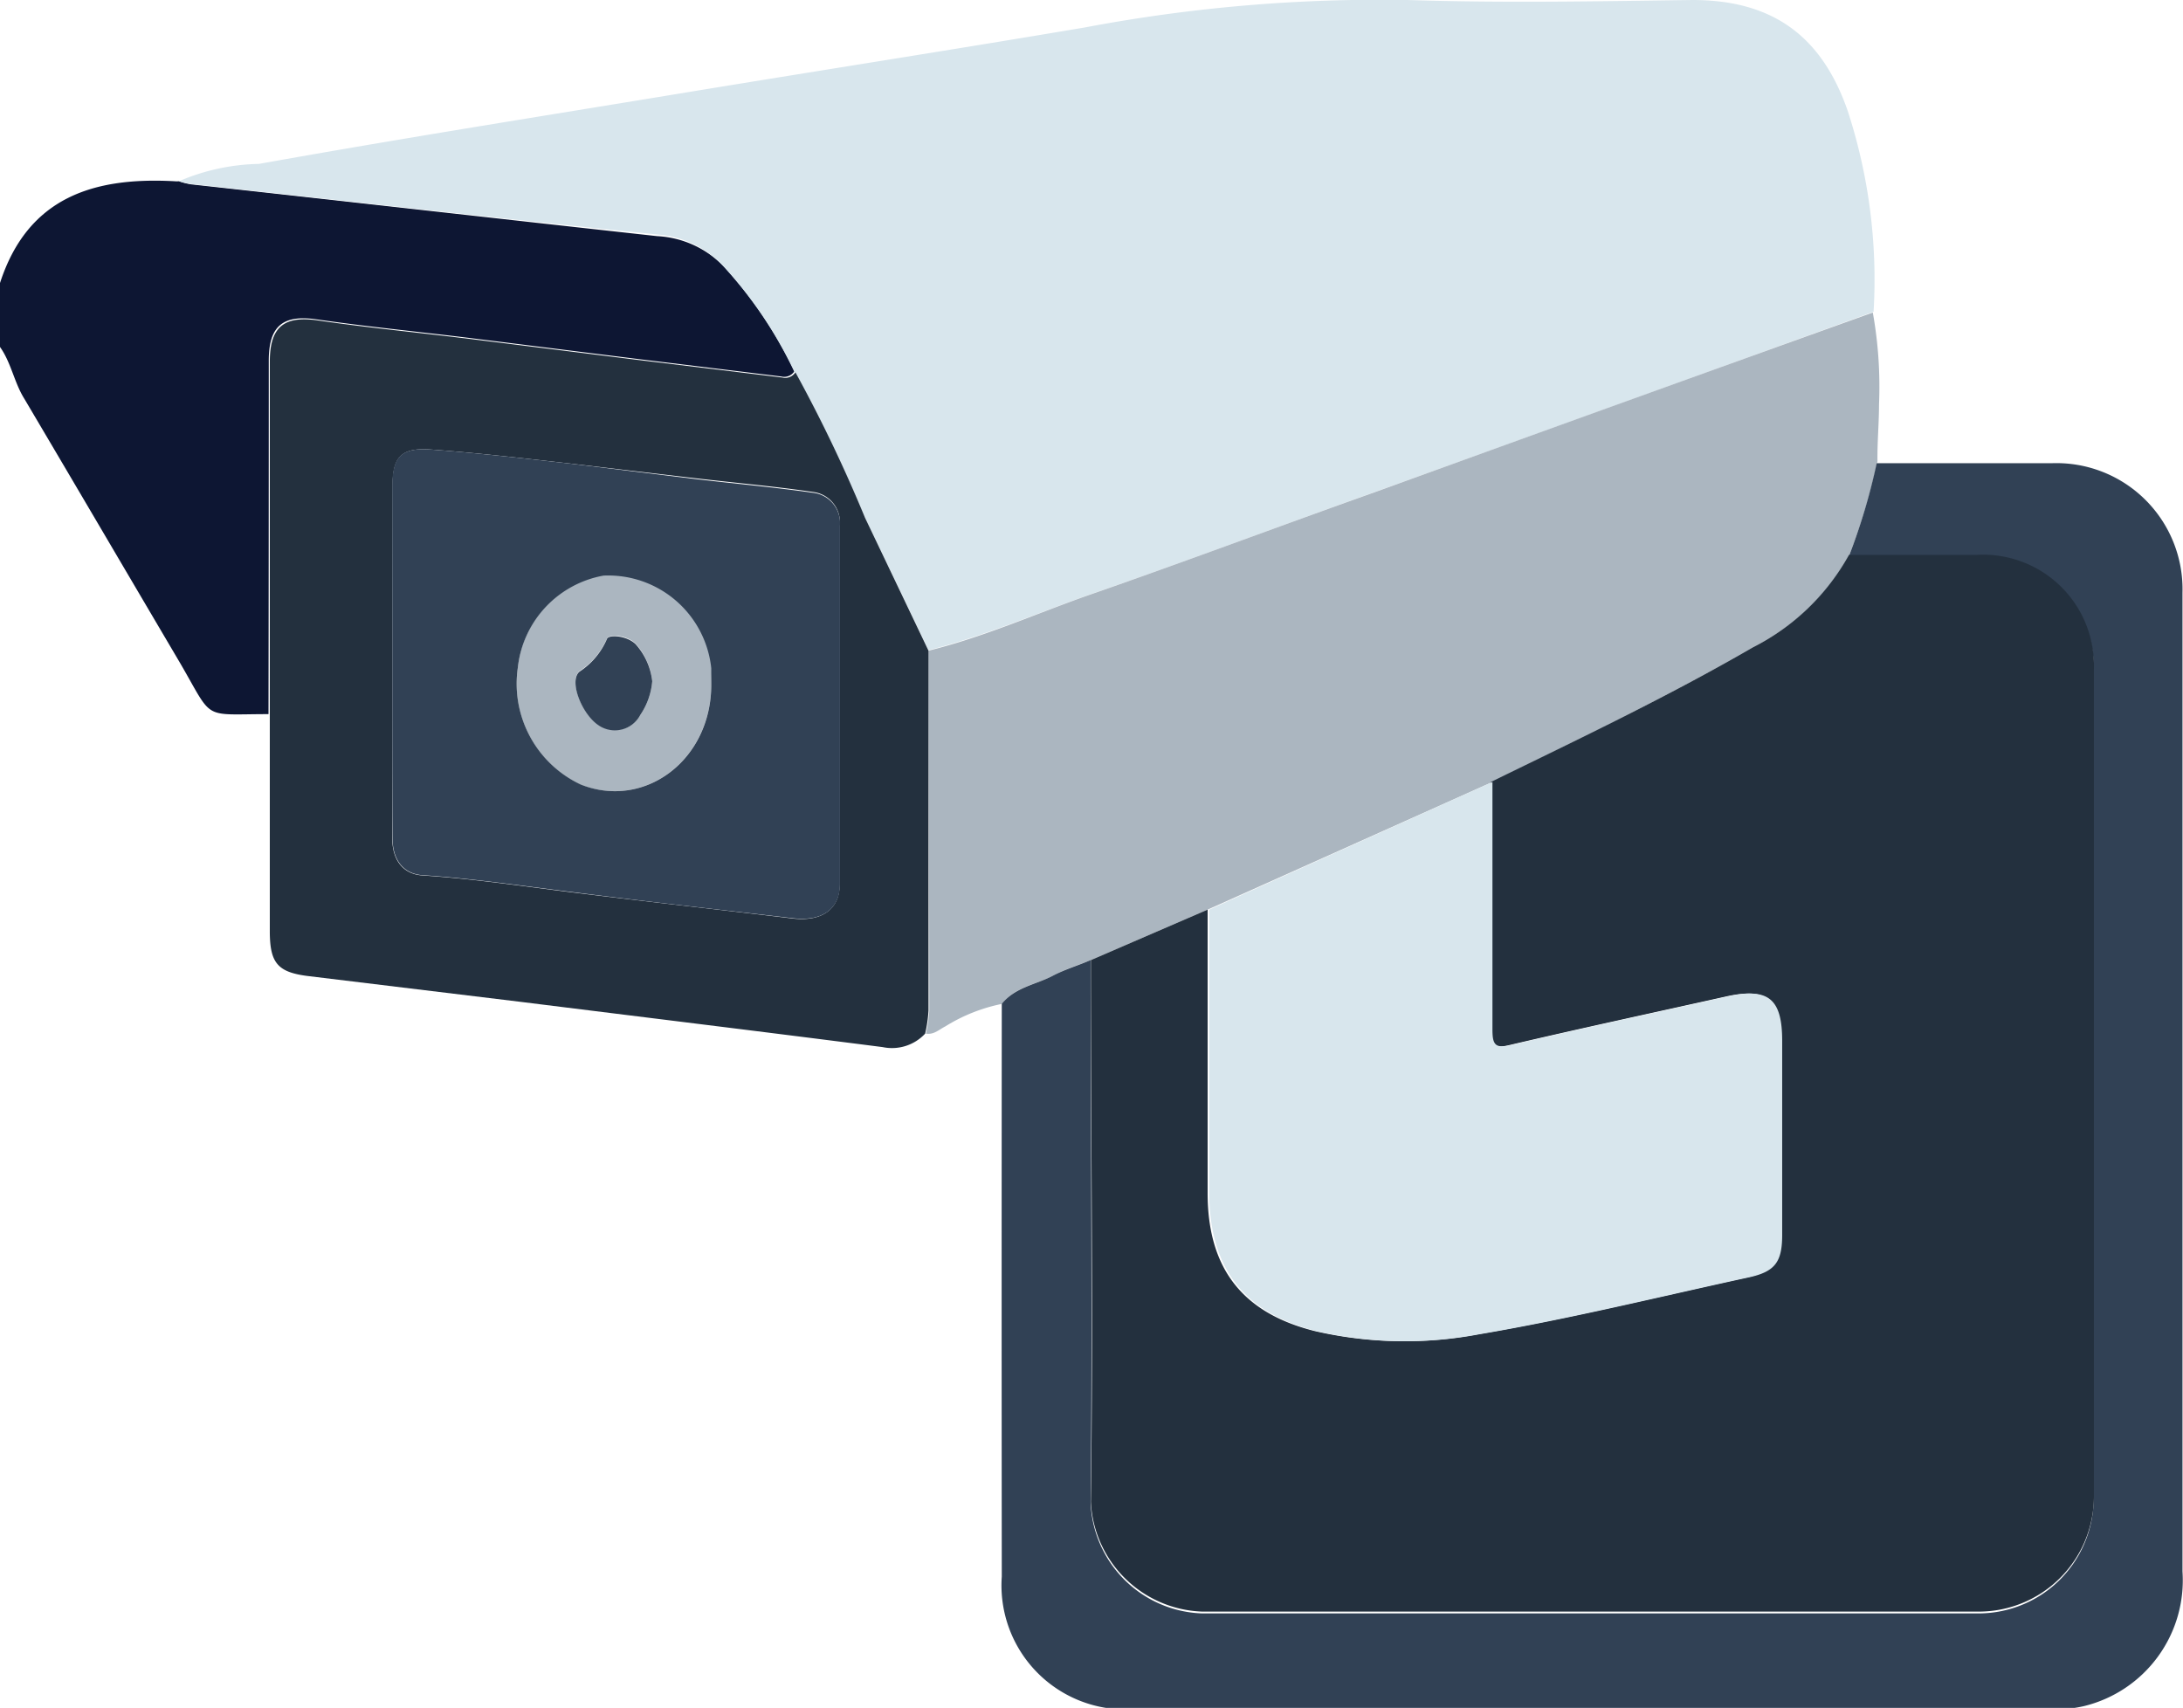
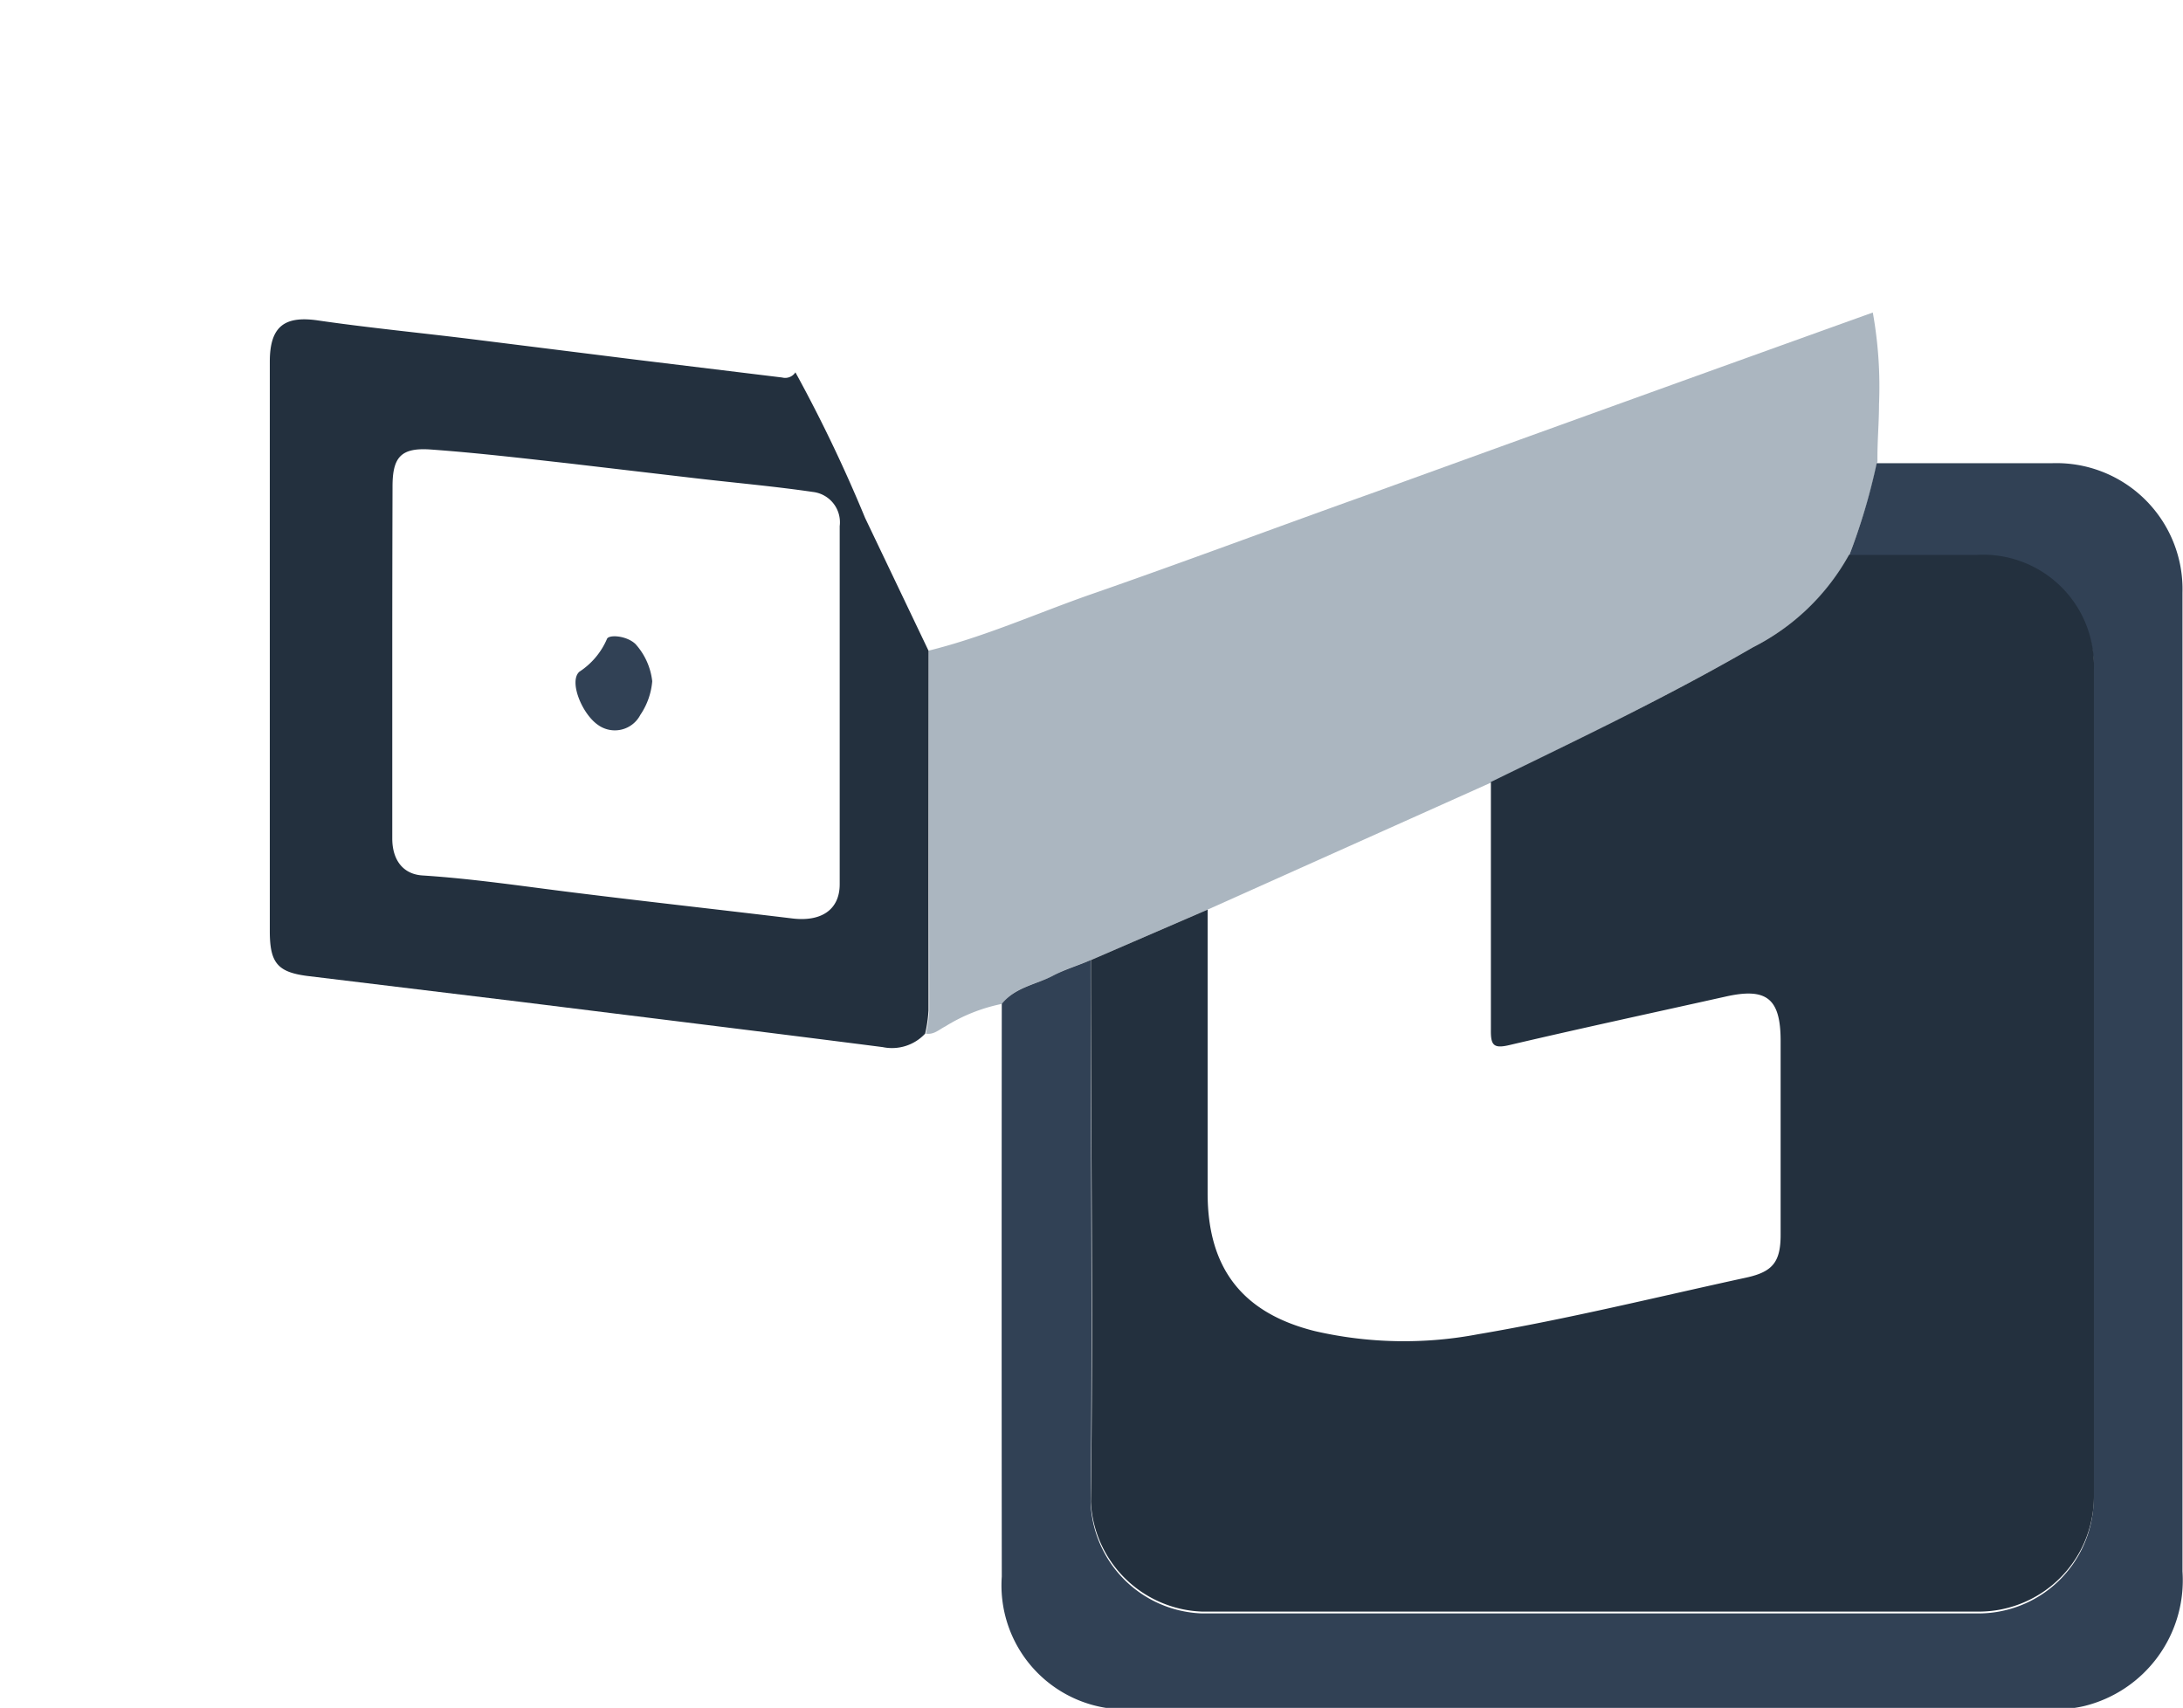
<svg xmlns="http://www.w3.org/2000/svg" viewBox="0 0 84.31 65.96">
  <defs>
    <style>.cls-1{fill:#abb6c0;}.cls-2{fill:#0d1633;}.cls-3{fill:#d8e6ed;}.cls-4{fill:#314155;}.cls-5{fill:#23303e;}</style>
  </defs>
  <title>vvx-cctv-camera</title>
  <g id="Layer_2" data-name="Layer 2">
    <g id="Layer_1-2" data-name="Layer 1">
-       <path class="cls-1" d="M27.47,26.43c0,2.9-2.55,4.85-5.06,3.87A4.3,4.3,0,0,1,20,25.78a4.05,4.05,0,0,1,3.33-3.58,4,4,0,0,1,4.16,3.58C27.49,26,27.47,26.21,27.47,26.43Zm-2.28-.12a2.57,2.57,0,0,0-.65-1.46c-.35-.33-1-.37-1.1-.19a2.85,2.85,0,0,1-1.06,1.26c-.42.36.09,1.63.72,2.06a1.11,1.11,0,0,0,1.63-.37A2.71,2.71,0,0,0,25.19,26.31Z" />
-       <path class="cls-2" d="M10.37,27.58c-2.61,0-2.1.28-3.43-2-2-3.39-4-6.8-6-10.18C.55,14.78.43,14,0,13.4V10.93C1.08,7.6,3.64,6.83,6.75,7a.86.86,0,0,0,.16,0,2.7,2.7,0,0,0,.47.12c6,.66,12,1.34,18,2A3.84,3.84,0,0,1,28,10.34a16.38,16.38,0,0,1,2.68,4,.47.47,0,0,1-.51.2l-5.66-.69-6.24-.78c-2-.25-4-.44-6-.73-1.32-.2-1.89.22-1.89,1.59Q10.38,20.76,10.37,27.58Z" />
-       <path class="cls-3" d="M30.67,14.34a16.38,16.38,0,0,0-2.68-4,3.84,3.84,0,0,0-2.57-1.28c-6-.61-12-1.29-18-1.95A2.7,2.7,0,0,1,6.91,7,8.18,8.18,0,0,1,10,6.33c5.58-1,11.17-1.88,16.75-2.8,5.05-.83,10.11-1.62,15.15-2.47A61.29,61.29,0,0,1,54.36,0c3.67.12,7.35.05,11,0,3.11,0,5,1.4,6,4.28a21,21,0,0,1,1,7.76Q62.71,15.55,53.1,19c-3.71,1.33-7.4,2.72-11.12,4-2,.71-4,1.58-6.12,2.11L33.41,20A56.23,56.23,0,0,0,30.67,14.34Z" />
      <path class="cls-1" d="M35.86,25.13C38,24.6,39.94,23.73,42,23c3.72-1.29,7.41-2.68,11.12-4q9.6-3.48,19.21-6.93a16.23,16.23,0,0,1,.24,3.55c0,.72-.07,1.46-.06,2.19a23.79,23.79,0,0,1-1.08,3.61A8.74,8.74,0,0,1,67.7,25C64.42,26.9,61,28.53,57.64,30.2l-11,4.93-4.51,1.95c-.47.19-1,.35-1.43.59-.68.35-1.51.45-2,1.1a6.61,6.61,0,0,0-2.19.87c-.24.12-.44.33-.75.28a5.31,5.31,0,0,0,.13-.89Q35.88,32.08,35.86,25.13Z" />
      <path class="cls-4" d="M38.69,38.77c.52-.65,1.35-.75,2-1.1.46-.24,1-.4,1.43-.59,0,7,.08,14,0,20.92a4.46,4.46,0,0,0,4.27,4.31q15,0,29.9,0a4.45,4.45,0,0,0,4.57-4.42q0-16,0-32a4.28,4.28,0,0,0-4.52-4.39l-4.94,0a23.79,23.79,0,0,0,1.08-3.61h6.75a4.87,4.87,0,0,1,5.06,5c0,3.13,0,6.26,0,9.39q0,14.21,0,28.41a5,5,0,0,1-3.8,5.2,4.85,4.85,0,0,1-1.31.12q-17.7,0-35.41,0a4.79,4.79,0,0,1-5.08-5.12Q38.68,49.82,38.69,38.77Z" />
      <path class="cls-5" d="M35.86,25.13q0,6.95,0,13.9a5.31,5.31,0,0,1-.13.89,1.75,1.75,0,0,1-1.64.52c-4.68-.6-9.35-1.17-14-1.75l-8.24-1c-1.13-.15-1.42-.51-1.43-1.68q0-4.2,0-8.39,0-6.82,0-13.65c0-1.37.57-1.79,1.89-1.59,2,.29,4,.48,6,.73l6.24.78,5.66.69a.47.47,0,0,0,.51-.2A56.23,56.23,0,0,1,33.41,20Zm-20.71.33c0,2.31,0,4.61,0,6.92,0,.84.42,1.38,1.16,1.43,2,.13,3.9.42,5.84.66,2.81.35,5.62.66,8.44,1,1.12.14,1.84-.33,1.84-1.32,0-4.61,0-9.22,0-13.83A1.18,1.18,0,0,0,31.4,19c-1.5-.22-3-.35-4.54-.53L22,17.9c-1.79-.2-3.57-.41-5.37-.54-1.15-.08-1.47.3-1.47,1.43Q15.15,22.14,15.15,25.46Z" />
      <path class="cls-5" d="M71.41,21.43l4.94,0a4.28,4.28,0,0,1,4.52,4.39q0,16,0,32a4.45,4.45,0,0,1-4.57,4.42q-15,0-29.9,0A4.46,4.46,0,0,1,42.13,58c.1-7,0-14,0-20.92l4.51-1.95c0,.41,0,.82,0,1.23,0,3.24,0,6.48,0,9.72,0,2.93,1.37,4.64,4.15,5.33a15.33,15.33,0,0,0,6.29.12c3.48-.59,6.92-1.44,10.37-2.19,1-.22,1.32-.59,1.32-1.65V40.2c0-1.64-.54-2.07-2.13-1.71-2.78.62-5.57,1.22-8.34,1.87-.63.15-.73,0-.72-.61,0-3.19,0-6.37,0-9.55C61,28.53,64.42,26.9,67.7,25A8.74,8.74,0,0,0,71.41,21.43Z" />
-       <path class="cls-3" d="M57.64,30.2c0,3.18,0,6.36,0,9.55,0,.58.09.76.72.61,2.77-.65,5.56-1.25,8.34-1.87,1.59-.36,2.13.07,2.13,1.71v7.49c0,1.06-.28,1.43-1.32,1.65-3.45.75-6.89,1.6-10.37,2.19a15.33,15.33,0,0,1-6.29-.12c-2.78-.69-4.13-2.4-4.15-5.33,0-3.24,0-6.48,0-9.72,0-.41,0-.82,0-1.23Z" />
-       <path class="cls-4" d="M15.15,25.46q0-3.33,0-6.67c0-1.13.32-1.51,1.47-1.43,1.8.13,3.58.34,5.37.54l4.86.6c1.51.18,3,.31,4.54.53a1.18,1.18,0,0,1,1.05,1.28c0,4.61,0,9.22,0,13.83,0,1-.72,1.46-1.84,1.32-2.82-.33-5.63-.64-8.44-1-1.94-.24-3.88-.53-5.84-.66-.74-.05-1.16-.59-1.16-1.43C15.15,30.07,15.15,27.77,15.15,25.46Zm12.32,1c0-.22,0-.44,0-.65a4,4,0,0,0-4.16-3.58A4.05,4.05,0,0,0,20,25.78a4.3,4.3,0,0,0,2.43,4.52C24.92,31.28,27.48,29.33,27.47,26.43Z" />
      <path class="cls-4" d="M25.19,26.31a2.71,2.71,0,0,1-.46,1.3A1.11,1.11,0,0,1,23.1,28c-.63-.43-1.14-1.7-.72-2.06a2.85,2.85,0,0,0,1.06-1.26c.06-.18.75-.14,1.1.19A2.57,2.57,0,0,1,25.19,26.31Z" />
    </g>
  </g>
</svg>